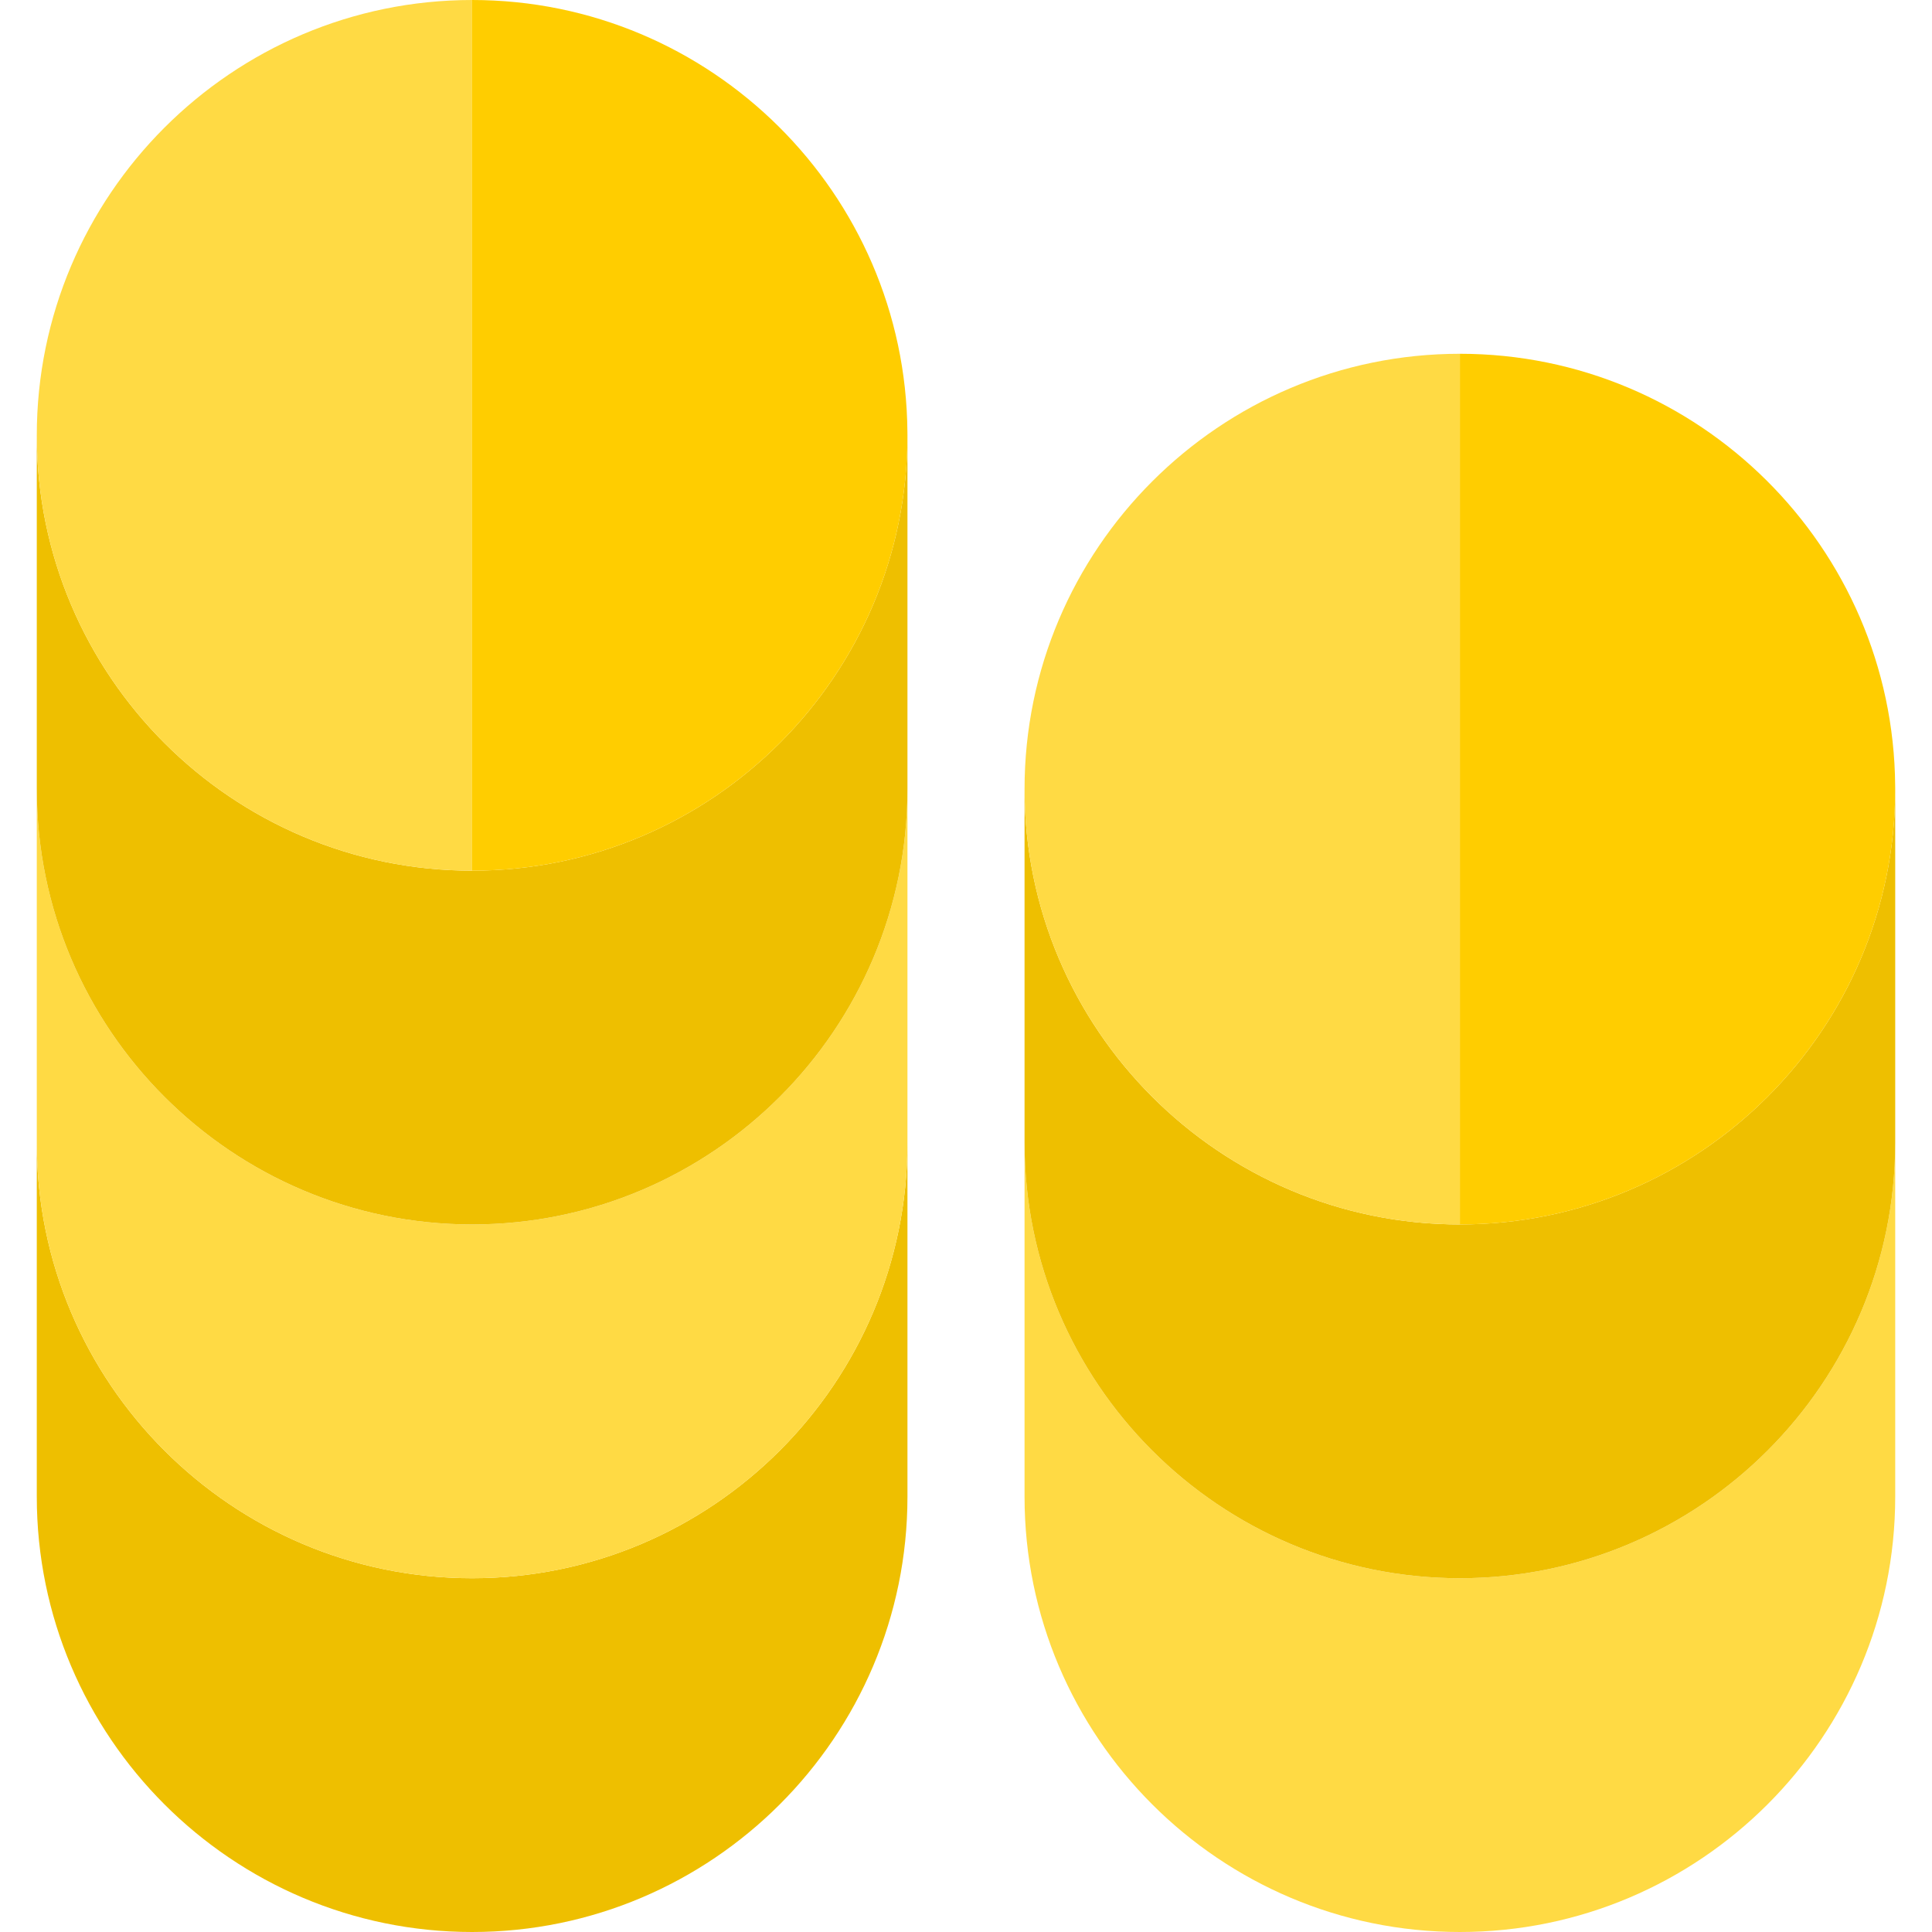
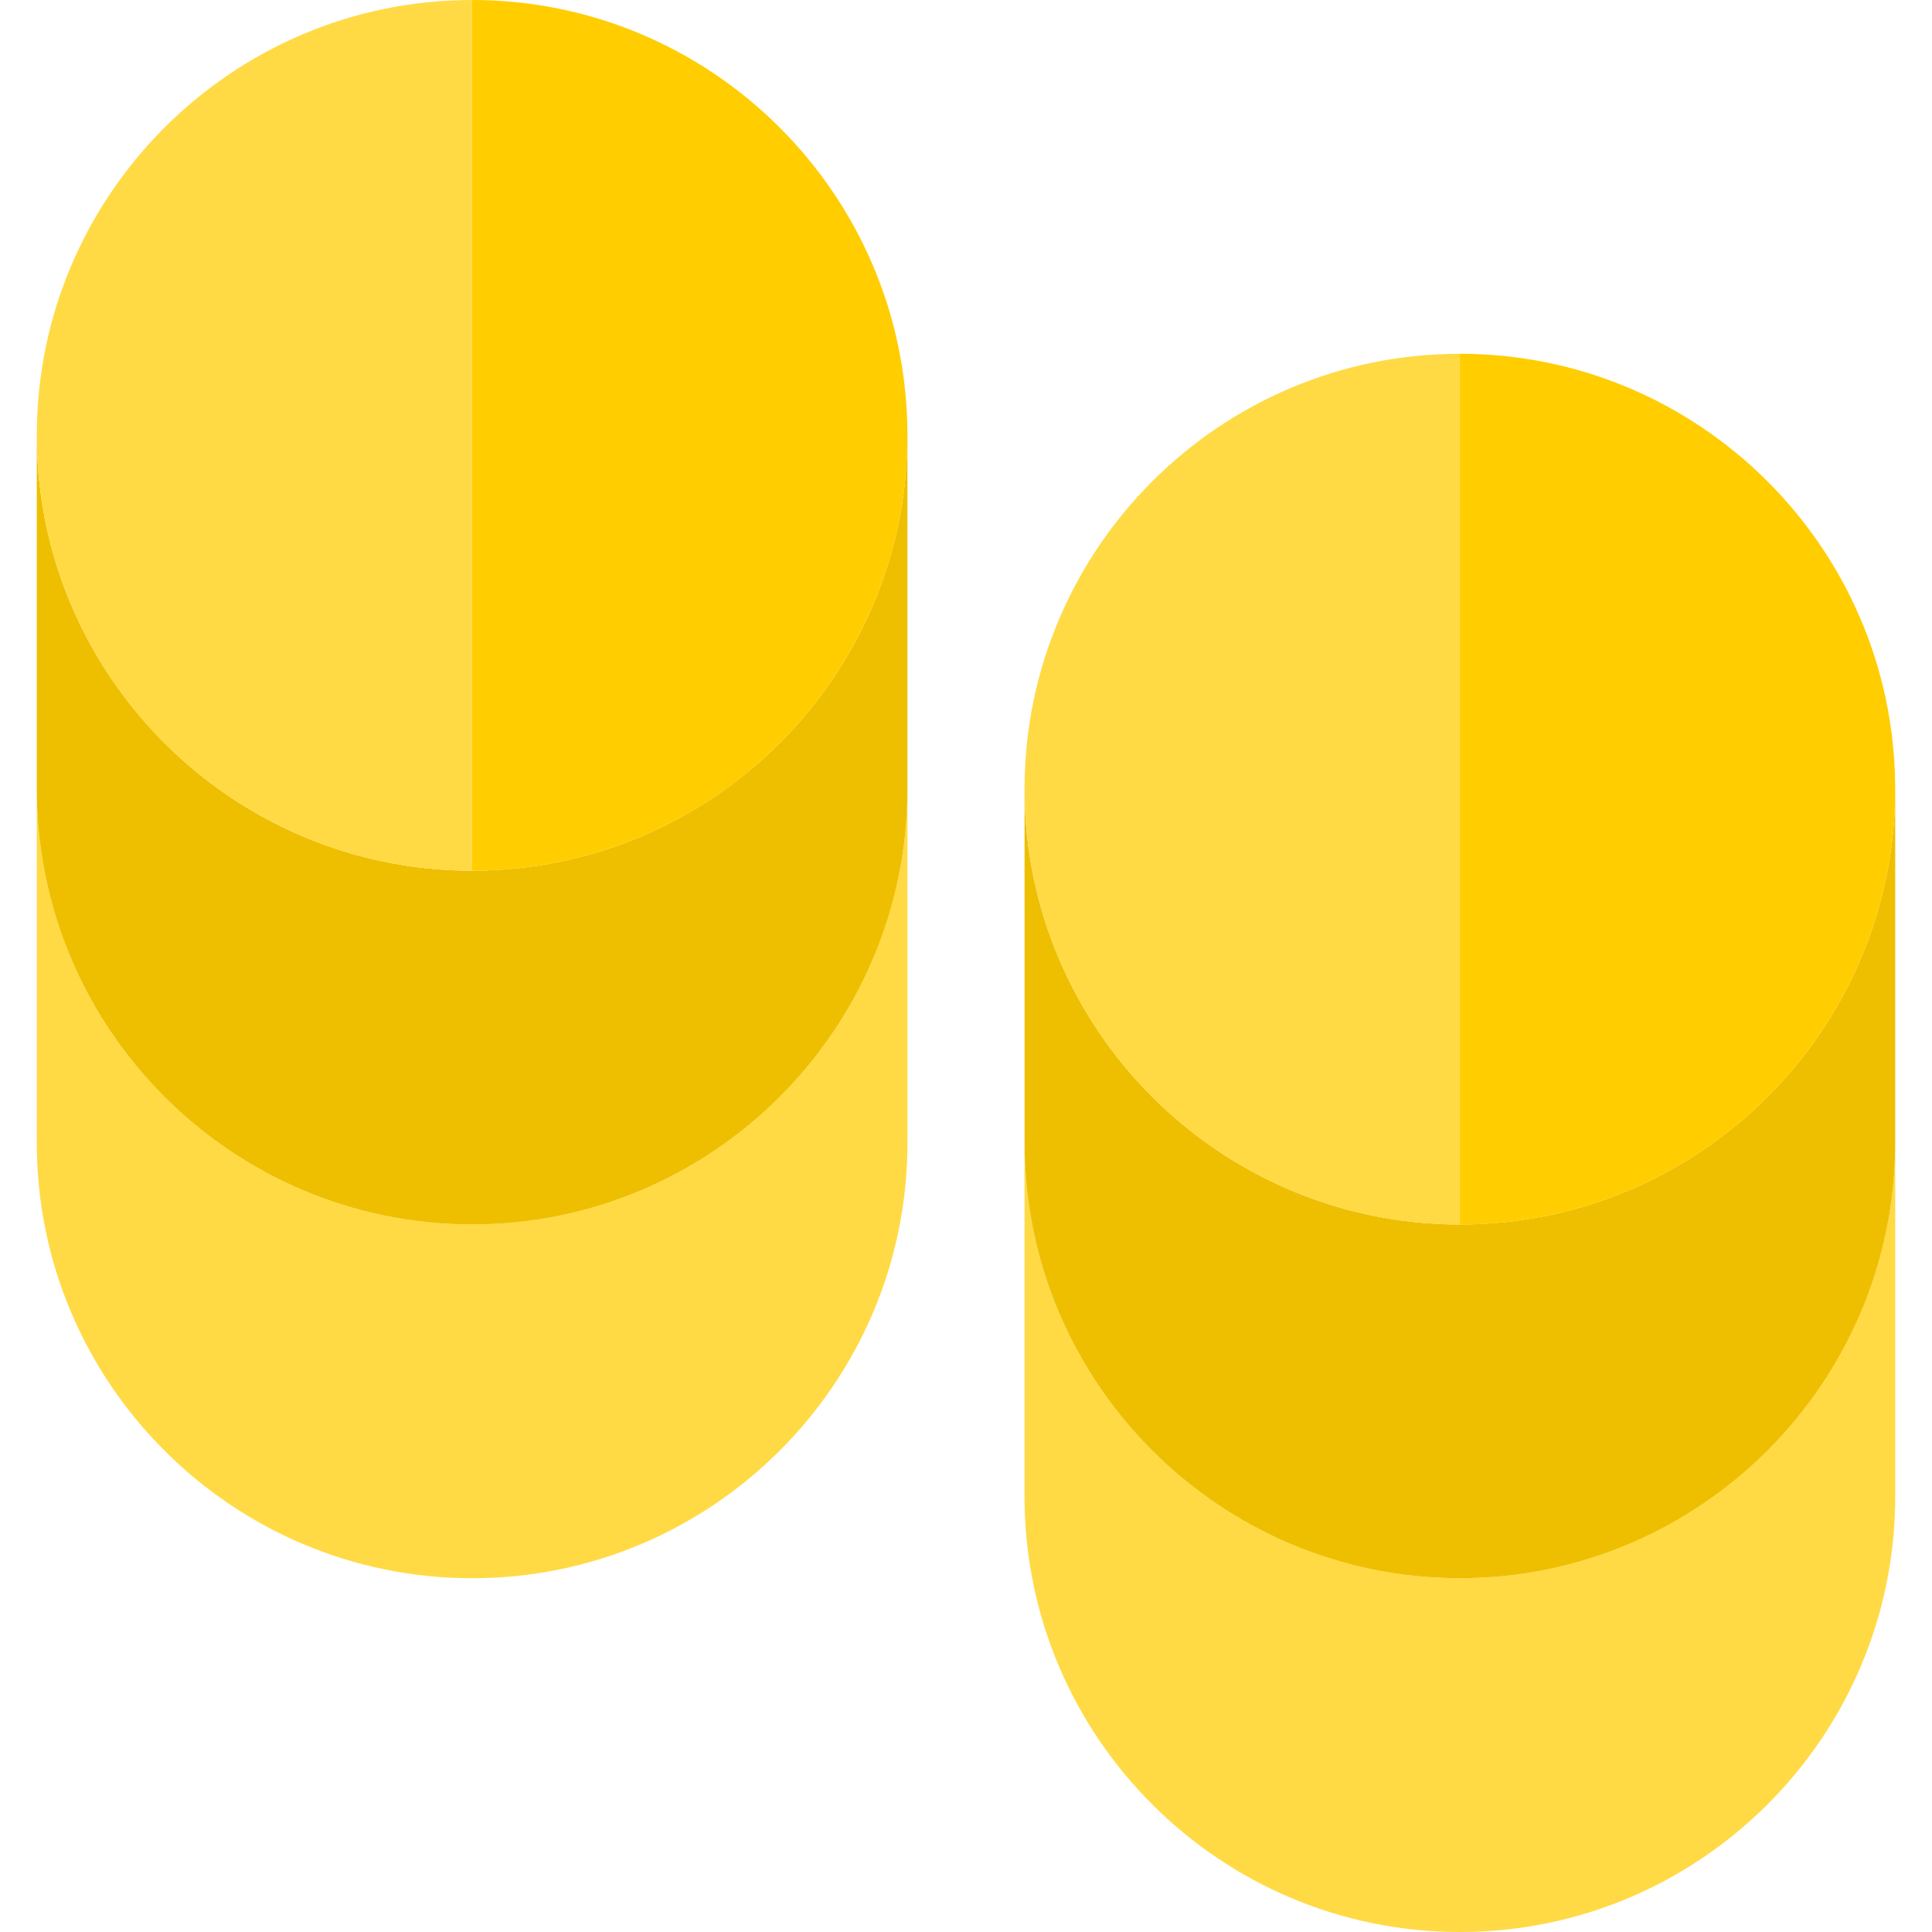
<svg xmlns="http://www.w3.org/2000/svg" height="800px" width="800px" version="1.1" id="Layer_1" viewBox="0 0 495 495" xml:space="preserve">
  <g>
-     <path style="fill:#EEBF00;" d="M120.963,404.358c-61.502,0-111.538-50.035-111.538-111.537v90.642   C9.425,444.965,59.461,495,120.963,495S232.5,444.965,232.5,383.463v-90.642C232.5,354.323,182.465,404.358,120.963,404.358z" />
    <path style="fill:#FFDA44;" d="M120.963,313.716c-61.502,0-111.538-50.035-111.538-111.537v90.642   c0,61.502,50.036,111.538,111.538,111.538S232.5,354.323,232.5,292.821v-0.896v-89.746   C232.5,263.681,182.465,313.716,120.963,313.716z" />
-     <path style="fill:#EEBF00;" d="M232.5,111.537v-0.896C232.491,110.94,232.5,111.238,232.5,111.537z" />
    <path style="fill:#EEBF00;" d="M120.963,223.075c-61.502,0-111.538-50.036-111.538-111.538v90.642   c0,61.502,50.036,111.537,111.538,111.537S232.5,263.681,232.5,202.179v-0.896v-89.747   C232.5,173.039,182.465,223.075,120.963,223.075z" />
    <path style="fill:#FFDA44;" d="M374.038,404.358c-61.502,0-111.538-50.035-111.538-111.537v90.642   C262.5,444.965,312.536,495,374.038,495s111.537-50.035,111.537-111.537v-90.642C485.575,354.323,435.54,404.358,374.038,404.358z" />
-     <path style="fill:#EEBF00;" d="M485.563,201.283c0.002,0.299,0.011,0.596,0.011,0.896   C485.575,202.179,485.575,201.283,485.563,201.283z" />
    <path style="fill:#EEBF00;" d="M374.038,313.716c-61.502,0-111.538-50.036-111.538-111.538v90.642   c0,61.502,50.036,111.537,111.538,111.537s111.537-50.035,111.537-111.537v-0.896v-89.747   C485.575,263.681,435.54,313.716,374.038,313.716z" />
    <path style="fill:#FFDA44;" d="M374.038,313.716V90.642c-61.502,0-111.538,50.035-111.538,111.537S312.536,313.716,374.038,313.716   z" />
    <path style="fill:#FFCD00;" d="M374.038,90.642v223.075c61.502,0,111.537-50.036,111.537-111.538c0-0.299-0.009-0.597-0.011-0.896   C485.08,140.193,435.24,90.642,374.038,90.642z" />
    <path style="fill:#FFDA44;" d="M120.963,223.075V0C59.461,0,9.425,50.035,9.425,111.537S59.461,223.075,120.963,223.075z" />
    <path style="fill:#FFCD00;" d="M120.963,0v223.075c61.502,0,111.537-50.036,111.537-111.538c0-0.299-0.009-0.597-0.011-0.896   C232.005,49.551,182.166,0,120.963,0z" />
  </g>
</svg>